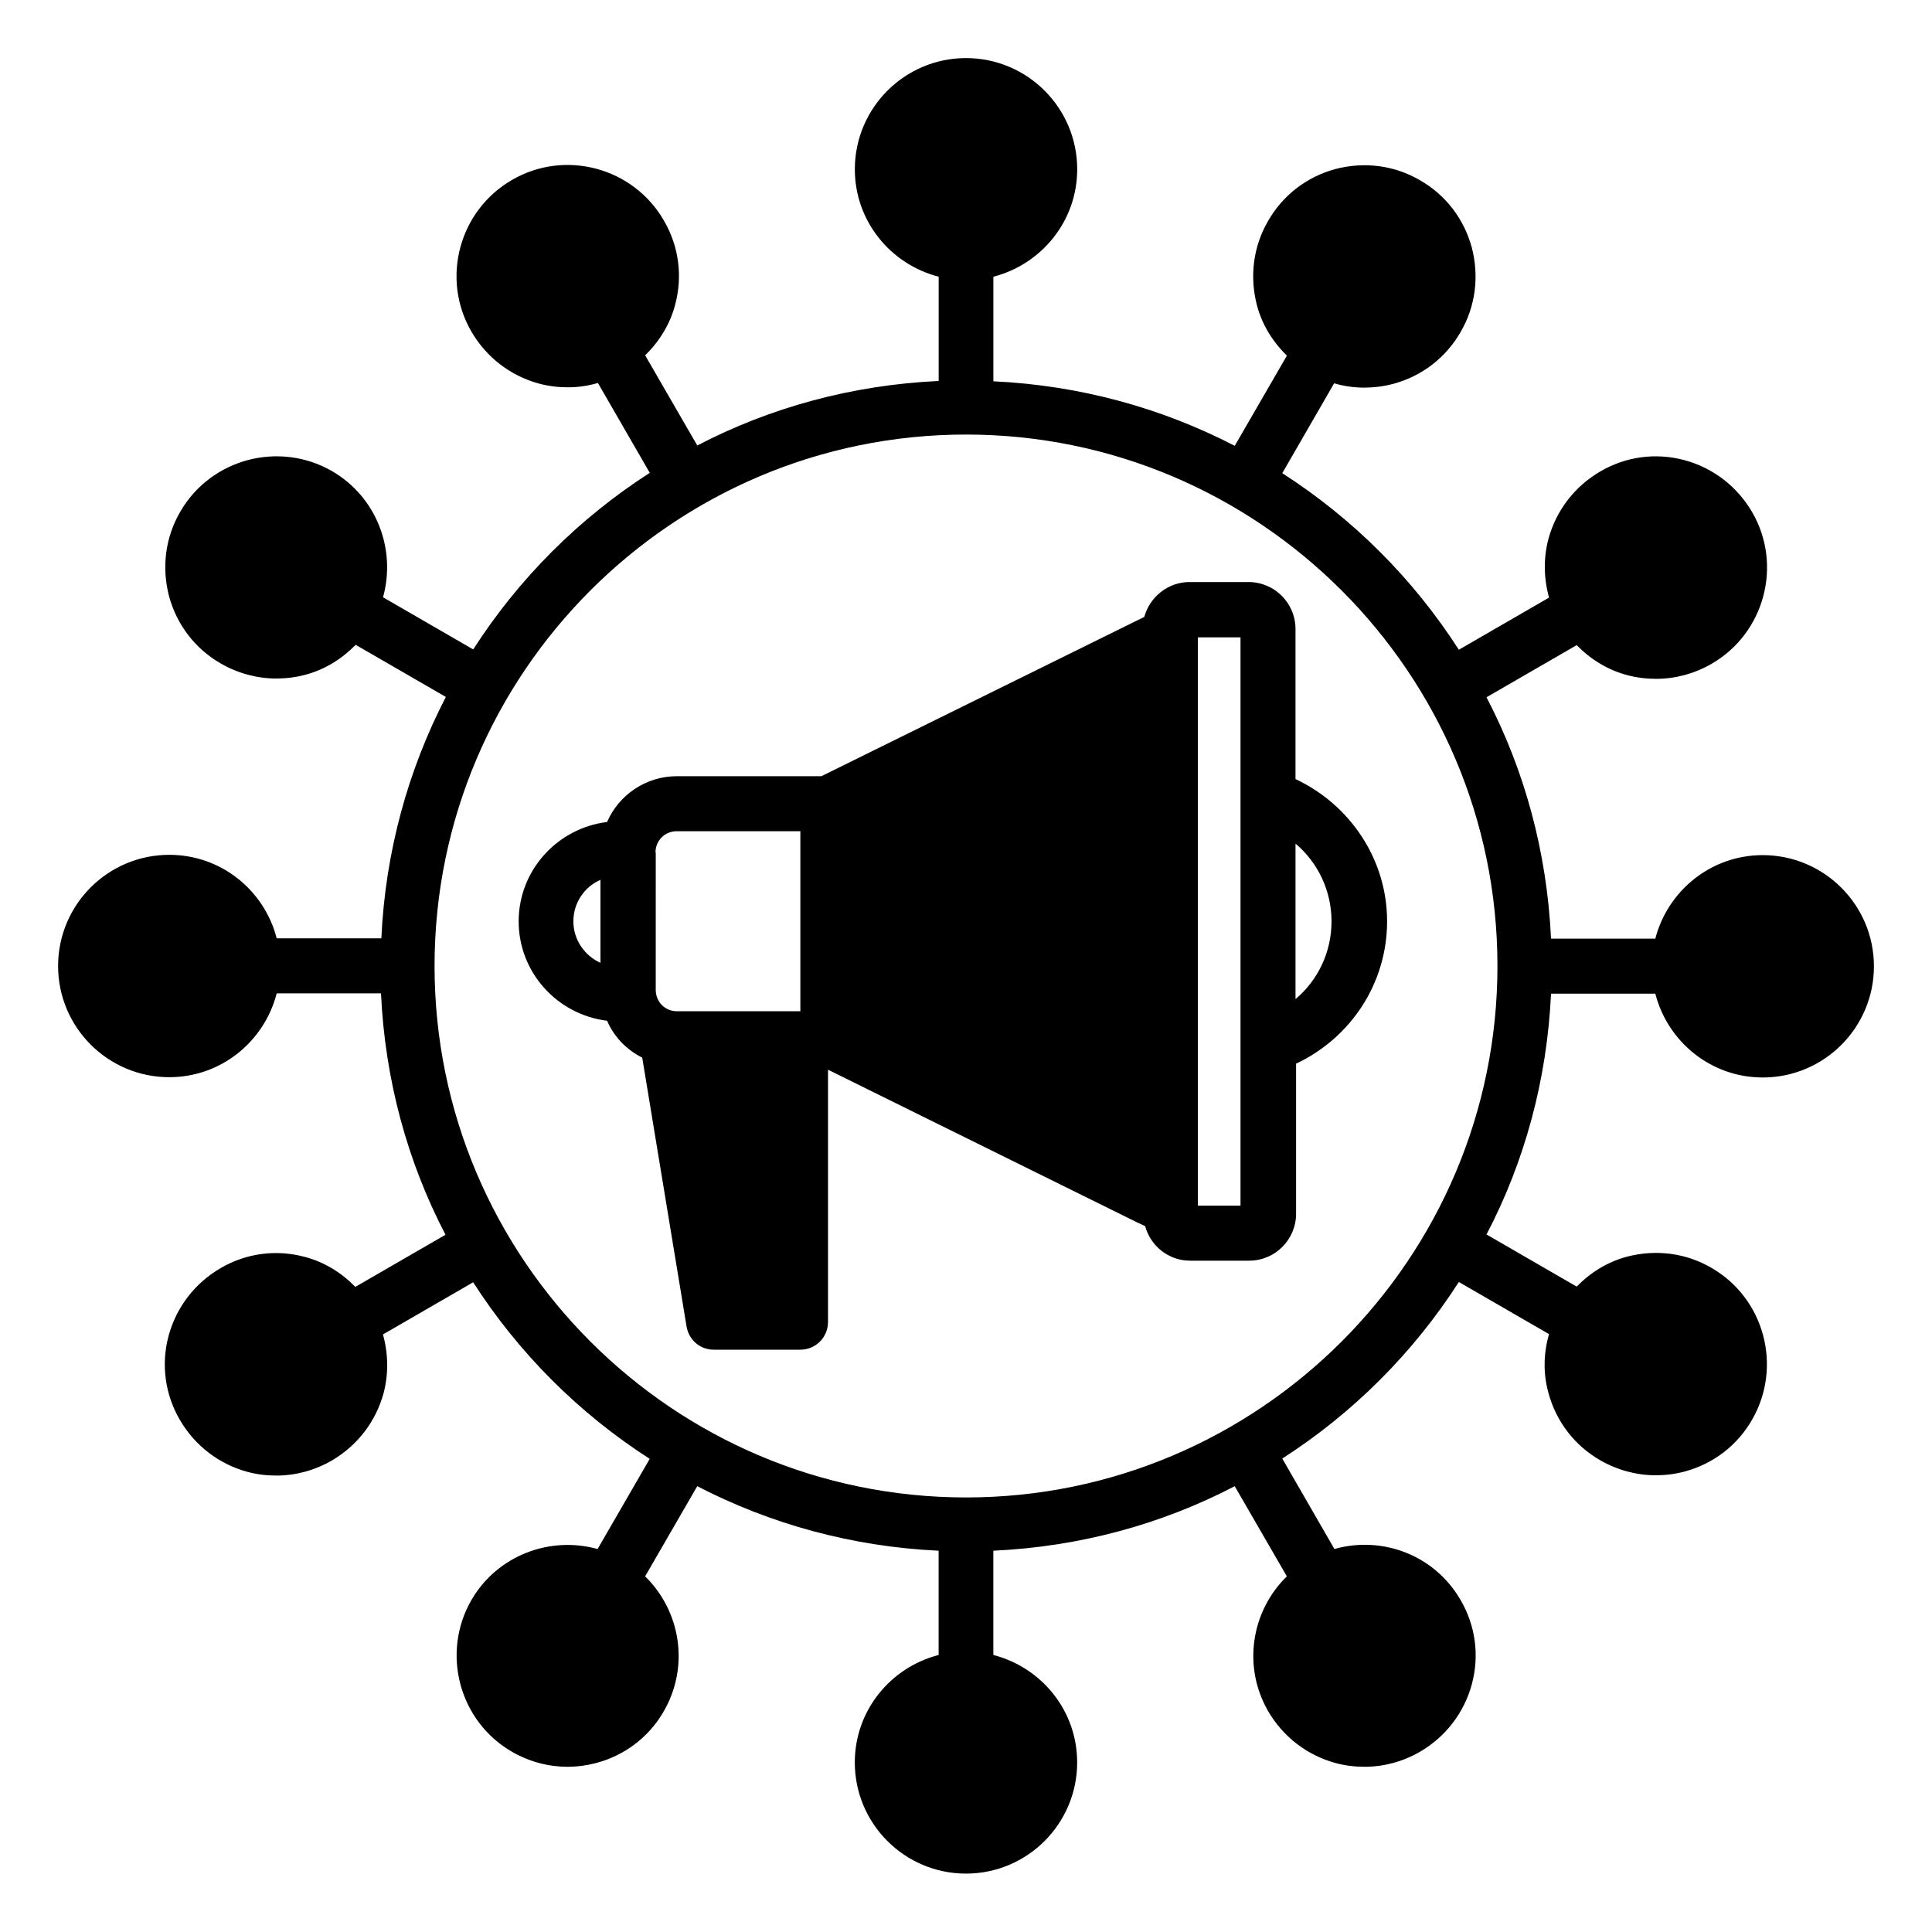
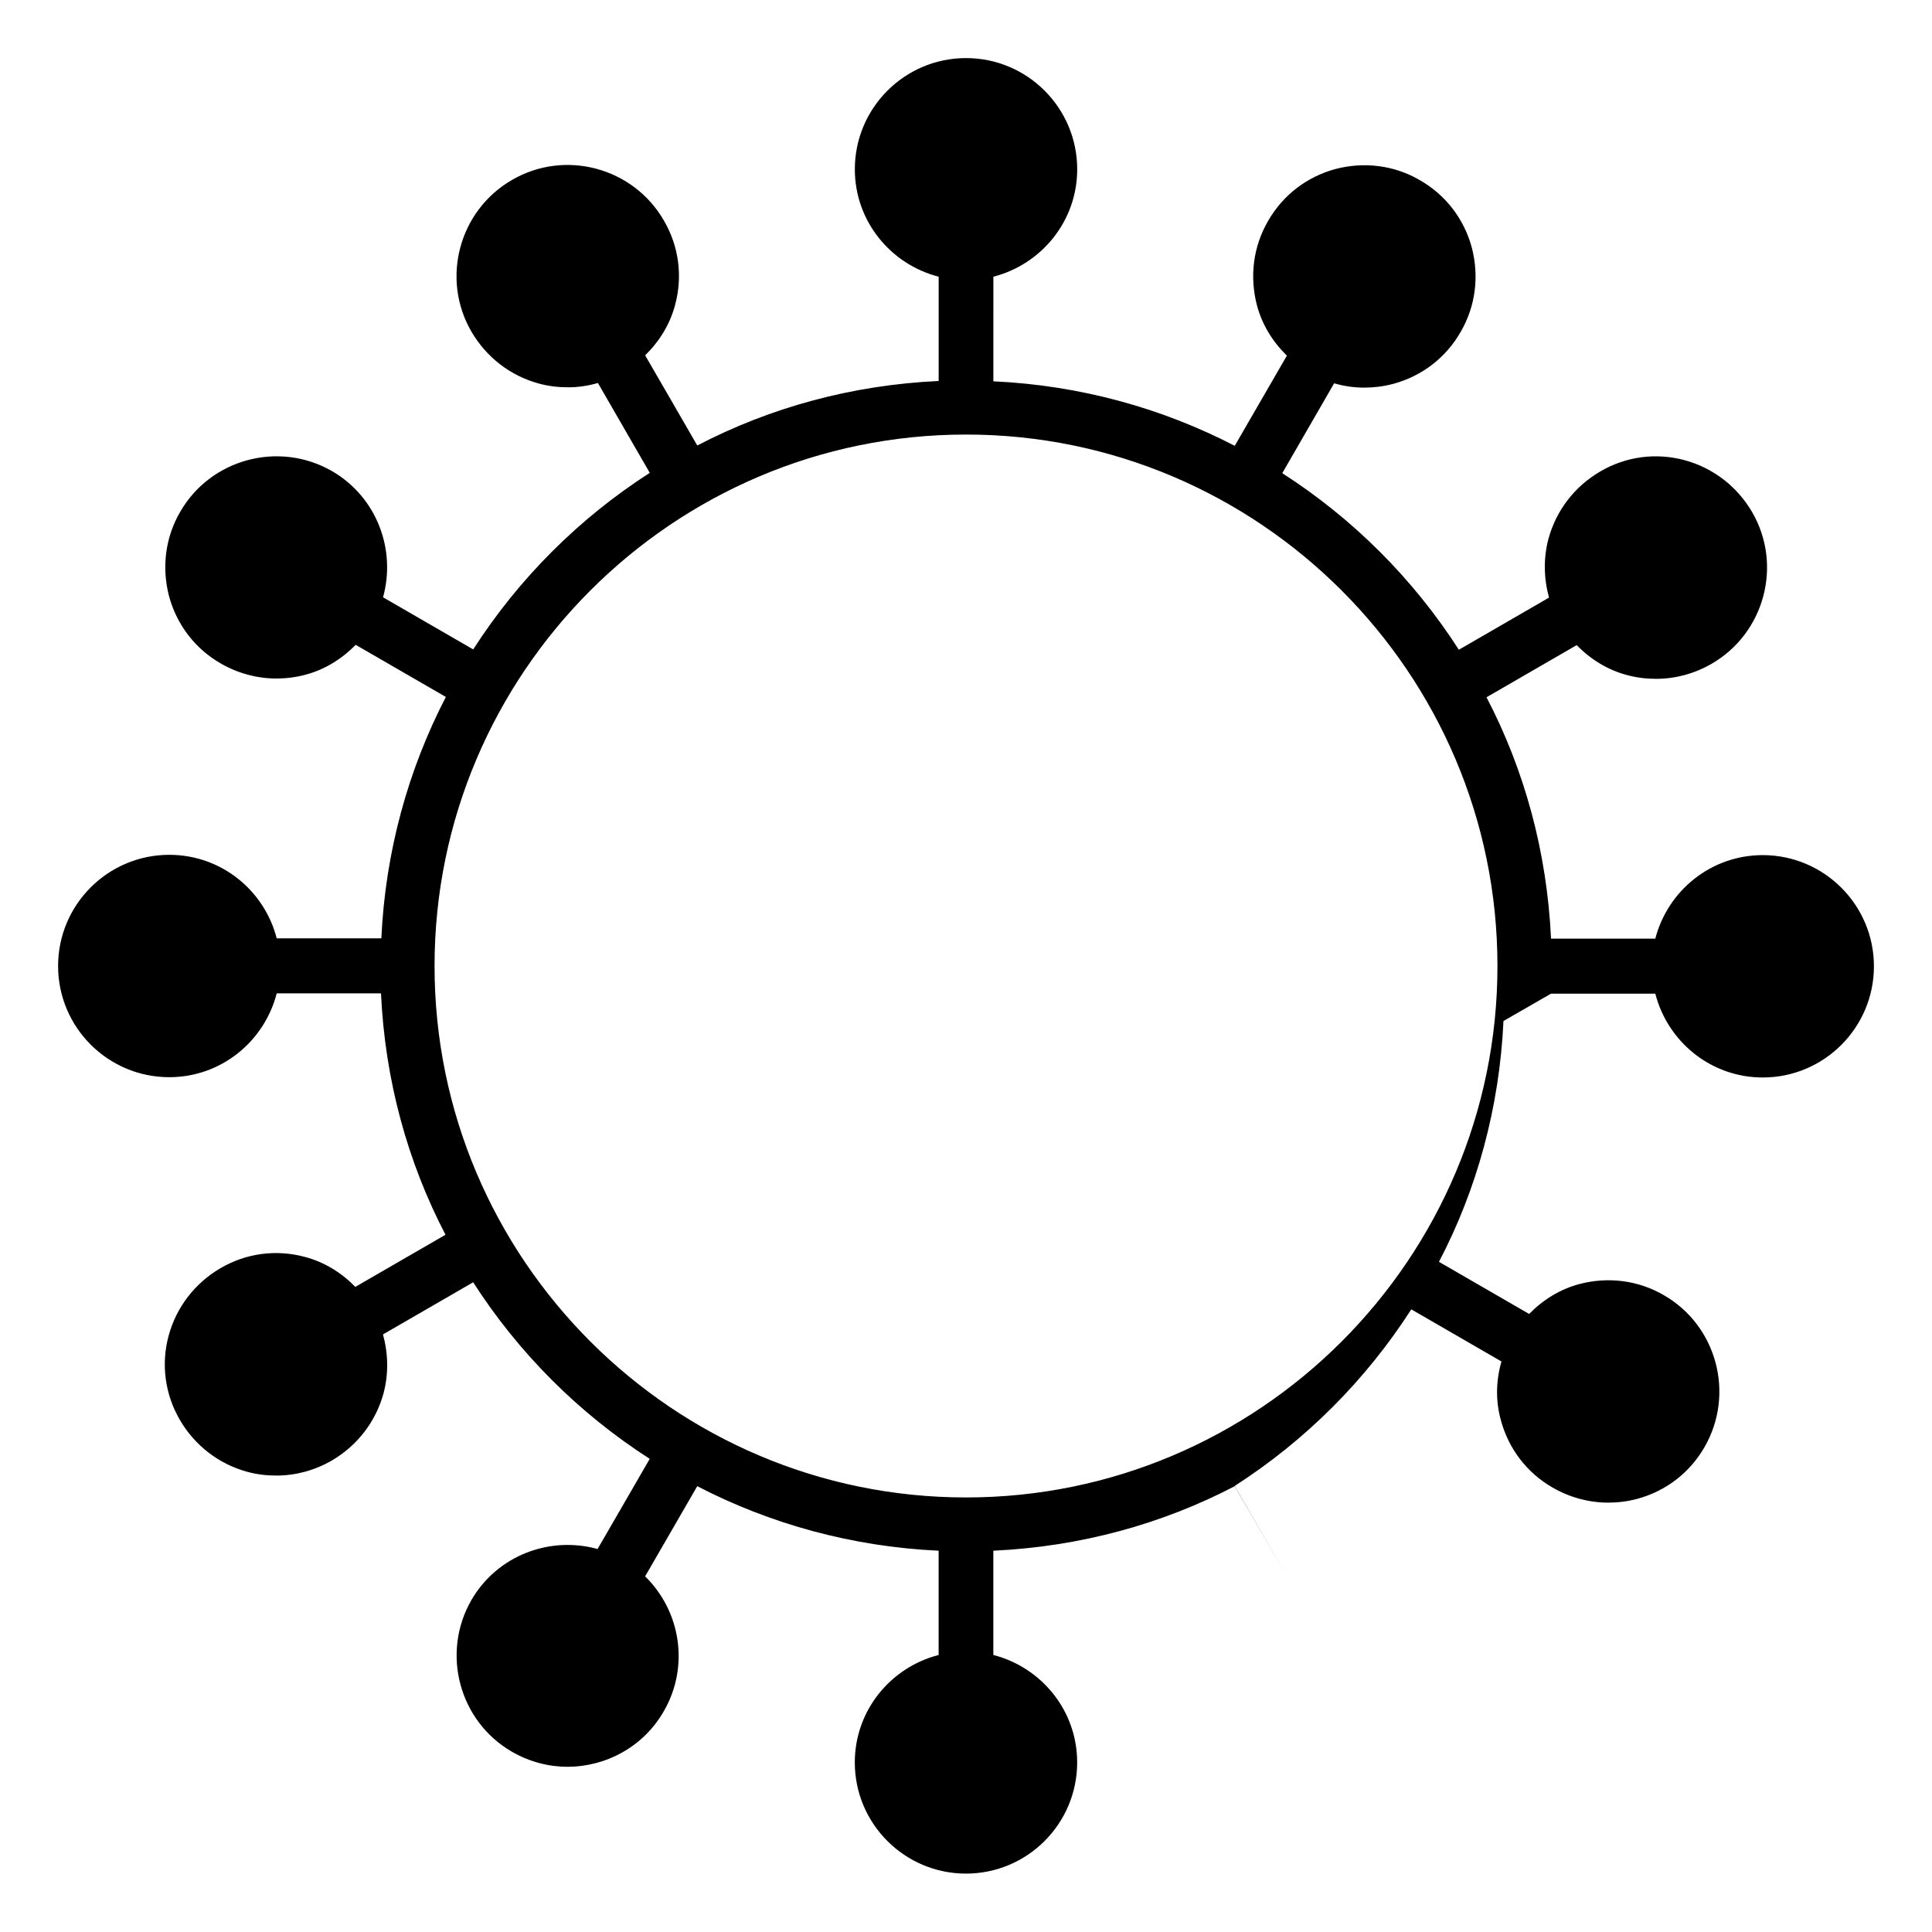
<svg xmlns="http://www.w3.org/2000/svg" fill="#000000" width="800px" height="800px" version="1.1" viewBox="144 144 512 512">
  <g>
-     <path d="m555.04 407.33h27.633c3.281 12.746 14.734 22.215 28.473 22.215 16.258 0 29.465-13.207 29.465-29.465s-13.207-29.465-29.465-29.465c-13.742 0-25.191 9.465-28.473 22.137h-27.633c-1.07-22.977-7.023-44.656-17.098-63.969l23.895-13.816c3.664 3.742 8.168 6.566 13.359 7.938 2.519 0.688 5.113 0.992 7.711 0.992 5.113 0 10.152-1.375 14.656-3.969 14.047-8.09 18.93-26.184 10.762-40.227-3.969-6.793-10.305-11.68-17.863-13.742-7.633-2.062-15.574-0.992-22.367 2.977-6.793 3.969-11.68 10.305-13.742 17.863-1.375 5.191-1.223 10.535 0.152 15.574l-23.895 13.816c-12.062-18.777-28.016-34.73-46.793-46.793l13.742-23.816c2.594 0.762 5.266 1.145 7.938 1.145 2.519 0 5.113-0.305 7.711-0.992 7.633-2.062 13.969-6.945 17.863-13.742 3.969-6.793 4.961-14.734 2.977-22.367-2.062-7.633-6.945-13.969-13.742-17.863-6.793-3.969-14.734-4.961-22.367-2.977-7.633 2.062-13.969 6.945-17.863 13.742-3.969 6.793-4.961 14.734-2.977 22.367 1.375 5.191 4.199 9.695 7.938 13.359l-13.816 23.895c-19.312-10-40.992-16.031-63.969-17.098l0.004-27.719c12.746-3.281 22.215-14.734 22.215-28.473 0-16.258-13.207-29.465-29.465-29.465s-29.465 13.207-29.465 29.465c0 13.742 9.465 25.191 22.215 28.473v27.633c-22.977 1.07-44.656 7.023-63.969 17.098l-13.816-23.895c3.742-3.664 6.566-8.168 7.938-13.359 2.062-7.633 0.992-15.574-2.977-22.367-8.09-14.047-26.184-18.93-40.227-10.762-14.047 8.09-18.93 26.184-10.762 40.227 3.969 6.793 10.305 11.68 17.863 13.742 2.519 0.688 5.113 0.992 7.711 0.992 2.672 0 5.344-0.383 7.938-1.145l13.742 23.816c-18.777 12.062-34.73 28.016-46.793 46.793l-23.895-13.816c3.512-12.672-1.68-26.566-13.512-33.434-14.047-8.09-32.137-3.281-40.227 10.762-3.969 6.793-4.961 14.734-2.977 22.367 2.062 7.633 6.945 13.969 13.742 17.863 4.504 2.594 9.617 3.969 14.656 3.969 2.594 0 5.113-0.305 7.711-0.992 5.191-1.375 9.695-4.199 13.359-7.938l23.895 13.816c-10 19.312-16.031 40.992-17.098 63.969l-27.727 0.004c-3.281-12.746-14.734-22.137-28.473-22.137-16.258 0-29.465 13.207-29.465 29.465s13.207 29.465 29.465 29.465c13.742 0 25.191-9.465 28.473-22.215h27.633c1.07 22.977 7.023 44.656 17.098 63.969l-23.895 13.816c-3.664-3.742-8.168-6.566-13.359-7.938-7.633-2.062-15.574-0.992-22.367 2.977s-11.68 10.305-13.742 17.863-0.992 15.574 2.977 22.367c3.969 6.793 10.305 11.68 17.863 13.742 2.519 0.688 5.113 0.992 7.711 0.992 5.113 0 10.152-1.375 14.656-3.969 6.793-3.969 11.68-10.305 13.742-17.863 1.375-5.191 1.223-10.535-0.152-15.574l23.895-13.816c12.062 18.777 28.016 34.73 46.793 46.793l-13.816 23.895c-12.672-3.512-26.566 1.68-33.434 13.512-8.09 14.047-3.281 32.137 10.762 40.227 4.656 2.672 9.695 3.969 14.656 3.969 10.23 0 20.152-5.266 25.57-14.734 6.871-11.91 4.426-26.566-4.961-35.727l13.816-23.895c19.312 10 40.992 16.031 63.969 17.098v27.633c-12.746 3.281-22.215 14.734-22.215 28.473 0 16.258 13.207 29.465 29.465 29.465 16.258 0 29.465-13.207 29.465-29.465 0-13.742-9.465-25.191-22.215-28.473v-27.633c22.977-1.07 44.656-7.023 63.969-17.098l13.816 23.895c-9.391 9.16-11.832 23.816-4.961 35.727 3.969 6.793 10.305 11.68 17.863 13.742 2.519 0.688 5.113 0.992 7.711 0.992 5.113 0 10.152-1.375 14.656-3.969 6.793-3.969 11.68-10.305 13.742-17.863 2.062-7.633 0.992-15.574-2.977-22.367-6.871-11.91-20.762-17.098-33.434-13.512l-13.816-23.969c18.777-12.062 34.73-28.016 46.793-46.793l23.895 13.816c-1.449 5.039-1.602 10.383-0.152 15.574 2.062 7.633 6.945 13.969 13.742 17.863 4.504 2.594 9.617 3.969 14.656 3.969 2.594 0 5.113-0.305 7.711-0.992 7.633-2.062 13.969-6.945 17.863-13.742 8.09-14.047 3.281-32.137-10.762-40.227-6.793-3.969-14.734-4.961-22.367-2.977-5.191 1.375-9.695 4.199-13.359 7.938l-23.895-13.816c10.074-19.238 16.027-40.918 17.098-63.816zm-155.04 133.51c-77.633 0-140.84-63.207-140.84-140.84 0-77.633 63.207-140.84 140.84-140.84 77.633-0.004 140.84 63.203 140.84 140.84s-63.203 140.84-140.84 140.84z" />
-     <path d="m487.32 350.46v-39.77c0-6.871-5.574-12.441-12.441-12.441h-15.648c-5.727 0-10.535 3.969-11.984 9.238l-85.57 42.215h-38.32c-8.246 0-15.418 5.039-18.473 12.137-13.129 1.602-23.434 12.746-23.434 26.336 0 13.586 10.305 24.734 23.434 26.336 1.832 4.273 5.191 7.711 9.312 9.77l11.754 71.297c0.609 3.512 3.586 6.106 7.176 6.106h22.977c4.047 0 7.328-3.281 7.328-7.328v-66.871l81.906 40.457 2.137 0.992c1.449 5.266 6.184 9.16 11.91 9.16h15.648c6.871 0 12.441-5.574 12.441-12.441v-39.77c14.578-6.871 24.121-21.375 24.121-37.711 0.004-16.336-9.691-30.84-24.273-37.711zm-169.61 19.465c0-3.129 2.441-5.648 5.648-5.648h32.746v47.711h-32.75c-3.129 0-5.574-2.519-5.574-5.648l0.004-36.414zm-14.582 29.238c-4.199-1.91-7.176-6.106-7.176-10.992s2.902-9.16 7.176-10.992zm169.62 64.348h-11.297v-150.61h11.297zm14.578-54.73v-41.223c5.953 5.039 9.543 12.52 9.543 20.609 0 8.172-3.586 15.574-9.543 20.613z" />
+     <path d="m555.04 407.33h27.633c3.281 12.746 14.734 22.215 28.473 22.215 16.258 0 29.465-13.207 29.465-29.465s-13.207-29.465-29.465-29.465c-13.742 0-25.191 9.465-28.473 22.137h-27.633c-1.07-22.977-7.023-44.656-17.098-63.969l23.895-13.816c3.664 3.742 8.168 6.566 13.359 7.938 2.519 0.688 5.113 0.992 7.711 0.992 5.113 0 10.152-1.375 14.656-3.969 14.047-8.09 18.93-26.184 10.762-40.227-3.969-6.793-10.305-11.68-17.863-13.742-7.633-2.062-15.574-0.992-22.367 2.977-6.793 3.969-11.68 10.305-13.742 17.863-1.375 5.191-1.223 10.535 0.152 15.574l-23.895 13.816c-12.062-18.777-28.016-34.73-46.793-46.793l13.742-23.816c2.594 0.762 5.266 1.145 7.938 1.145 2.519 0 5.113-0.305 7.711-0.992 7.633-2.062 13.969-6.945 17.863-13.742 3.969-6.793 4.961-14.734 2.977-22.367-2.062-7.633-6.945-13.969-13.742-17.863-6.793-3.969-14.734-4.961-22.367-2.977-7.633 2.062-13.969 6.945-17.863 13.742-3.969 6.793-4.961 14.734-2.977 22.367 1.375 5.191 4.199 9.695 7.938 13.359l-13.816 23.895c-19.312-10-40.992-16.031-63.969-17.098l0.004-27.719c12.746-3.281 22.215-14.734 22.215-28.473 0-16.258-13.207-29.465-29.465-29.465s-29.465 13.207-29.465 29.465c0 13.742 9.465 25.191 22.215 28.473v27.633c-22.977 1.07-44.656 7.023-63.969 17.098l-13.816-23.895c3.742-3.664 6.566-8.168 7.938-13.359 2.062-7.633 0.992-15.574-2.977-22.367-8.09-14.047-26.184-18.93-40.227-10.762-14.047 8.09-18.93 26.184-10.762 40.227 3.969 6.793 10.305 11.68 17.863 13.742 2.519 0.688 5.113 0.992 7.711 0.992 2.672 0 5.344-0.383 7.938-1.145l13.742 23.816c-18.777 12.062-34.73 28.016-46.793 46.793l-23.895-13.816c3.512-12.672-1.68-26.566-13.512-33.434-14.047-8.09-32.137-3.281-40.227 10.762-3.969 6.793-4.961 14.734-2.977 22.367 2.062 7.633 6.945 13.969 13.742 17.863 4.504 2.594 9.617 3.969 14.656 3.969 2.594 0 5.113-0.305 7.711-0.992 5.191-1.375 9.695-4.199 13.359-7.938l23.895 13.816c-10 19.312-16.031 40.992-17.098 63.969l-27.727 0.004c-3.281-12.746-14.734-22.137-28.473-22.137-16.258 0-29.465 13.207-29.465 29.465s13.207 29.465 29.465 29.465c13.742 0 25.191-9.465 28.473-22.215h27.633c1.07 22.977 7.023 44.656 17.098 63.969l-23.895 13.816c-3.664-3.742-8.168-6.566-13.359-7.938-7.633-2.062-15.574-0.992-22.367 2.977s-11.68 10.305-13.742 17.863-0.992 15.574 2.977 22.367c3.969 6.793 10.305 11.68 17.863 13.742 2.519 0.688 5.113 0.992 7.711 0.992 5.113 0 10.152-1.375 14.656-3.969 6.793-3.969 11.68-10.305 13.742-17.863 1.375-5.191 1.223-10.535-0.152-15.574l23.895-13.816c12.062 18.777 28.016 34.73 46.793 46.793l-13.816 23.895c-12.672-3.512-26.566 1.68-33.434 13.512-8.09 14.047-3.281 32.137 10.762 40.227 4.656 2.672 9.695 3.969 14.656 3.969 10.23 0 20.152-5.266 25.57-14.734 6.871-11.91 4.426-26.566-4.961-35.727l13.816-23.895c19.312 10 40.992 16.031 63.969 17.098v27.633c-12.746 3.281-22.215 14.734-22.215 28.473 0 16.258 13.207 29.465 29.465 29.465 16.258 0 29.465-13.207 29.465-29.465 0-13.742-9.465-25.191-22.215-28.473v-27.633c22.977-1.07 44.656-7.023 63.969-17.098l13.816 23.895l-13.816-23.969c18.777-12.062 34.73-28.016 46.793-46.793l23.895 13.816c-1.449 5.039-1.602 10.383-0.152 15.574 2.062 7.633 6.945 13.969 13.742 17.863 4.504 2.594 9.617 3.969 14.656 3.969 2.594 0 5.113-0.305 7.711-0.992 7.633-2.062 13.969-6.945 17.863-13.742 8.09-14.047 3.281-32.137-10.762-40.227-6.793-3.969-14.734-4.961-22.367-2.977-5.191 1.375-9.695 4.199-13.359 7.938l-23.895-13.816c10.074-19.238 16.027-40.918 17.098-63.816zm-155.04 133.51c-77.633 0-140.84-63.207-140.84-140.84 0-77.633 63.207-140.84 140.84-140.84 77.633-0.004 140.84 63.203 140.84 140.84s-63.203 140.84-140.84 140.84z" />
  </g>
</svg>